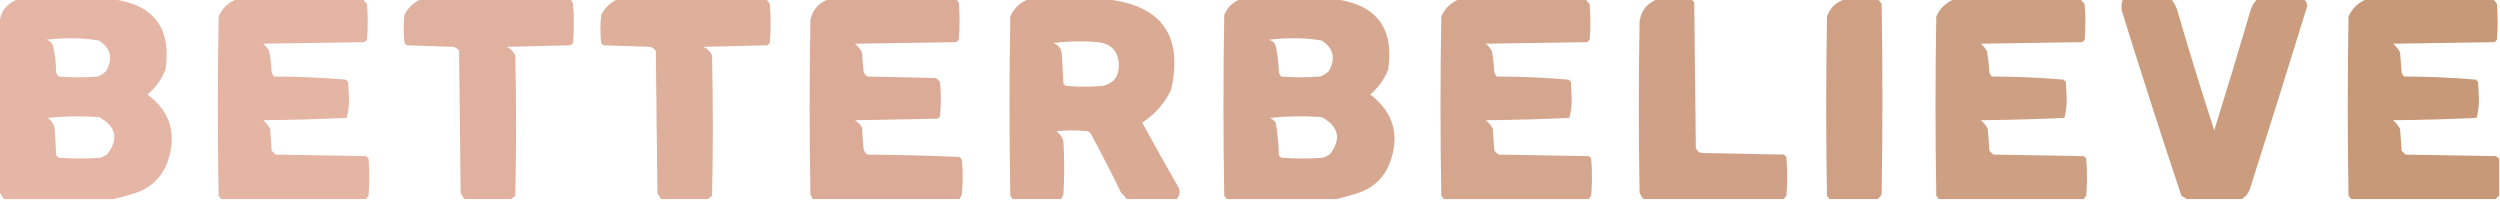
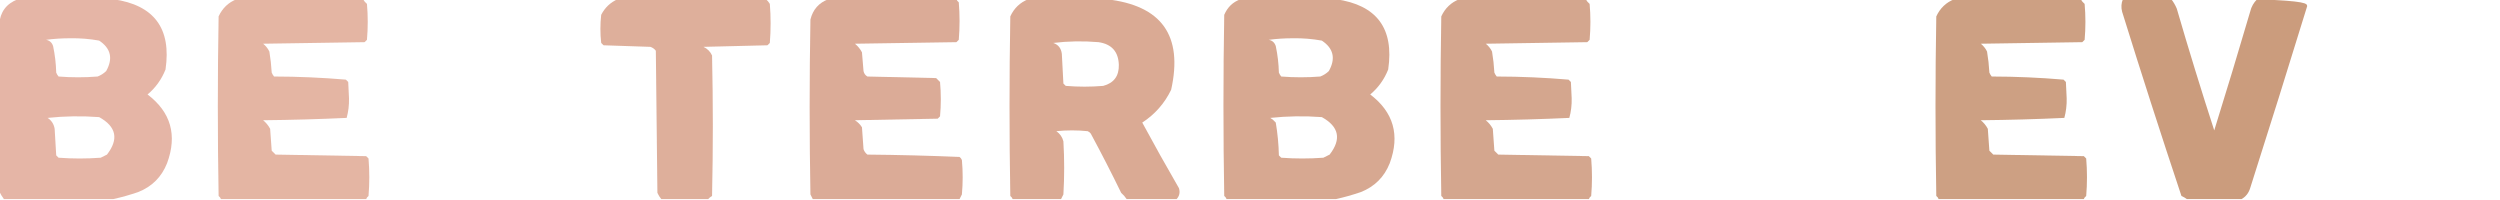
<svg xmlns="http://www.w3.org/2000/svg" version="1.1" width="1601px" height="128px" style="shape-rendering:geometricPrecision; text-rendering:geometricPrecision; image-rendering:optimizeQuality; fill-rule:evenodd; clip-rule:evenodd">
  <g>
    <path style="opacity:0.985" fill="#e5b5a5" d="M 11.5,-0.5 C 31.833,-0.5 52.167,-0.5 72.5,-0.5C 98.695,3.199 109.861,18.199 106,44.5C 103.488,50.836 99.655,56.169 94.5,60.5C 109.454,71.883 113.62,86.55 107,104.5C 103.5,113.333 97.333,119.5 88.5,123C 83.126,124.84 77.793,126.34 72.5,127.5C 49.167,127.5 25.833,127.5 2.5,127.5C 1.308,125.887 0.308,124.22 -0.5,122.5C -0.5,86.833 -0.5,51.167 -0.5,15.5C 0.106,7.622 4.106,2.289 11.5,-0.5 Z M 29.5,25.5 C 34.489,24.834 39.656,24.501 45,24.5C 51.245,24.399 57.411,24.899 63.5,26C 70.99,30.979 72.49,37.479 68,45.5C 66.421,47.041 64.587,48.208 62.5,49C 54.167,49.667 45.833,49.667 37.5,49C 36.874,48.25 36.374,47.416 36,46.5C 35.852,40.751 35.186,35.084 34,29.5C 33.252,27.249 31.753,25.916 29.5,25.5 Z M 30.5,75.5 C 41.325,74.341 52.325,74.174 63.5,75C 74.516,81.101 76.182,89.101 68.5,99C 67.167,99.667 65.833,100.333 64.5,101C 55.5,101.667 46.5,101.667 37.5,101C 37,100.5 36.5,100 36,99.5C 35.667,93.833 35.333,88.167 35,82.5C 34.484,79.453 32.984,77.12 30.5,75.5 Z" />
  </g>
  <g>
    <path style="opacity:0.97" fill="#e3b3a1" d="M 151.5,-0.5 C 178.5,-0.5 205.5,-0.5 232.5,-0.5C 233.122,0.627 233.955,1.627 235,2.5C 235.667,10.167 235.667,17.833 235,25.5C 234.5,26 234,26.5 233.5,27C 211.833,27.333 190.167,27.667 168.5,28C 170.227,29.389 171.561,31.056 172.5,33C 173.247,37.461 173.747,41.961 174,46.5C 174.374,47.416 174.874,48.25 175.5,49C 190.926,49.031 206.259,49.698 221.5,51C 222,51.5 222.5,52 223,52.5C 223.167,56 223.333,59.5 223.5,63C 223.601,67.281 223.101,71.448 222,75.5C 204.24,76.326 186.407,76.826 168.5,77C 170.378,78.543 171.878,80.376 173,82.5C 173.333,87.167 173.667,91.833 174,96.5C 174.833,97.333 175.667,98.167 176.5,99C 195.833,99.333 215.167,99.667 234.5,100C 235,100.5 235.5,101 236,101.5C 236.667,109.5 236.667,117.5 236,125.5C 235.283,126.044 234.783,126.711 234.5,127.5C 203.5,127.5 172.5,127.5 141.5,127.5C 141.217,126.711 140.717,126.044 140,125.5C 139.333,87.167 139.333,48.833 140,10.5C 142.437,5.226 146.271,1.56 151.5,-0.5 Z" />
  </g>
  <g>
-     <path style="opacity:0.987" fill="#e0b09e" d="M 269.5,-0.5 C 301.5,-0.5 333.5,-0.5 365.5,-0.5C 365.987,0.473 366.487,1.473 367,2.5C 367.667,10.833 367.667,19.167 367,27.5C 366.5,28 366,28.5 365.5,29C 351.833,29.333 338.167,29.667 324.5,30C 327,31.167 328.833,33 330,35.5C 330.667,65.5 330.667,95.5 330,125.5C 329.005,126.066 328.172,126.733 327.5,127.5C 317.5,127.5 307.5,127.5 297.5,127.5C 296.496,126.317 295.662,124.984 295,123.5C 294.667,93.167 294.333,62.833 294,32.5C 293.097,31.299 291.931,30.465 290.5,30C 280.5,29.667 270.5,29.333 260.5,29C 260,28.5 259.5,28 259,27.5C 258.333,21.5 258.333,15.5 259,9.5C 261.354,4.916 264.854,1.583 269.5,-0.5 Z" />
-   </g>
+     </g>
  <g>
    <path style="opacity:0.988" fill="#ddae9a" d="M 395.5,-0.5 C 427.167,-0.5 458.833,-0.5 490.5,-0.5C 491.469,0.309 492.302,1.309 493,2.5C 493.667,10.833 493.667,19.167 493,27.5C 492.5,28 492,28.5 491.5,29C 477.833,29.333 464.167,29.667 450.5,30C 453,31.167 454.833,33 456,35.5C 456.667,65.5 456.667,95.5 456,125.5C 455.005,126.066 454.172,126.733 453.5,127.5C 443.5,127.5 433.5,127.5 423.5,127.5C 422.496,126.317 421.662,124.984 421,123.5C 420.667,93.167 420.333,62.833 420,32.5C 419.097,31.299 417.931,30.465 416.5,30C 406.5,29.667 396.5,29.333 386.5,29C 386,28.5 385.5,28 385,27.5C 384.333,21.5 384.333,15.5 385,9.5C 387.354,4.916 390.854,1.583 395.5,-0.5 Z" />
  </g>
  <g>
    <path style="opacity:0.982" fill="#dbaa96" d="M 530.5,-0.5 C 557.833,-0.5 585.167,-0.5 612.5,-0.5C 612.783,0.289 613.283,0.956 614,1.5C 614.667,9.5 614.667,17.5 614,25.5C 613.5,26 613,26.5 612.5,27C 590.833,27.333 569.167,27.667 547.5,28C 549.378,29.543 550.878,31.376 552,33.5C 552.333,37.5 552.667,41.5 553,45.5C 553.318,47.061 554.151,48.228 555.5,49C 570.167,49.333 584.833,49.667 599.5,50C 600.333,50.833 601.167,51.667 602,52.5C 602.667,59.833 602.667,67.167 602,74.5C 601.5,75 601,75.5 600.5,76C 582.833,76.333 565.167,76.667 547.5,77C 549.333,78.167 550.833,79.667 552,81.5C 552.333,86.167 552.667,90.833 553,95.5C 553.465,96.931 554.299,98.097 555.5,99C 575.21,99.179 594.877,99.679 614.5,100.5C 615.192,101.025 615.692,101.692 616,102.5C 616.667,109.833 616.667,117.167 616,124.5C 615.487,125.527 614.987,126.527 614.5,127.5C 583.167,127.5 551.833,127.5 520.5,127.5C 520.013,126.527 519.513,125.527 519,124.5C 518.333,87.167 518.333,49.833 519,12.5C 520.58,6.091 524.414,1.758 530.5,-0.5 Z" />
  </g>
  <g>
    <path style="opacity:0.983" fill="#d9a992" d="M 658.5,-0.5 C 675.167,-0.5 691.833,-0.5 708.5,-0.5C 743.911,3.409 757.744,22.742 750,57.5C 745.764,66.234 739.597,73.234 731.5,78.5C 739.133,92.628 746.966,106.628 755,120.5C 755.833,123.171 755.333,125.504 753.5,127.5C 742.833,127.5 732.167,127.5 721.5,127.5C 720.542,126.038 719.376,124.705 718,123.5C 711.755,110.677 705.255,98.01 698.5,85.5C 697.975,84.808 697.308,84.308 696.5,84C 689.833,83.333 683.167,83.333 676.5,84C 678.81,85.637 680.31,87.804 681,90.5C 681.667,101.833 681.667,113.167 681,124.5C 680.487,125.527 679.987,126.527 679.5,127.5C 669.167,127.5 658.833,127.5 648.5,127.5C 648.217,126.711 647.717,126.044 647,125.5C 646.333,87.167 646.333,48.833 647,10.5C 649.412,5.252 653.246,1.586 658.5,-0.5 Z M 674.5,27.5 C 683.991,26.342 693.658,26.175 703.5,27C 711.886,28.219 716.22,33.052 716.5,41.5C 716.674,48.669 713.341,53.169 706.5,55C 698.5,55.667 690.5,55.667 682.5,55C 682,54.5 681.5,54 681,53.5C 680.667,47.167 680.333,40.833 680,34.5C 679.568,30.928 677.735,28.595 674.5,27.5 Z" />
  </g>
  <g>
    <path style="opacity:0.984" fill="#d6a78f" d="M 794.5,-0.5 C 814.833,-0.5 835.167,-0.5 855.5,-0.5C 881.695,3.199 892.861,18.199 889,44.5C 886.488,50.836 882.655,56.169 877.5,60.5C 892.454,71.883 896.62,86.55 890,104.5C 886.5,113.333 880.333,119.5 871.5,123C 866.126,124.84 860.793,126.34 855.5,127.5C 832.167,127.5 808.833,127.5 785.5,127.5C 785.217,126.711 784.717,126.044 784,125.5C 783.333,86.833 783.333,48.167 784,9.5C 786.106,4.557 789.606,1.224 794.5,-0.5 Z M 812.5,25.5 C 817.489,24.834 822.656,24.501 828,24.5C 834.245,24.399 840.411,24.899 846.5,26C 853.99,30.979 855.49,37.479 851,45.5C 849.421,47.041 847.587,48.208 845.5,49C 837.167,49.667 828.833,49.667 820.5,49C 819.874,48.25 819.374,47.416 819,46.5C 818.852,40.751 818.186,35.084 817,29.5C 816.252,27.249 814.752,25.916 812.5,25.5 Z M 813.5,75.5 C 824.326,74.341 835.326,74.174 846.5,75C 857.516,81.101 859.182,89.101 851.5,99C 850.167,99.667 848.833,100.333 847.5,101C 838.5,101.667 829.5,101.667 820.5,101C 820,100.5 819.5,100 819,99.5C 818.84,92.437 818.173,85.437 817,78.5C 815.961,77.29 814.794,76.29 813.5,75.5 Z" />
  </g>
  <g>
    <path style="opacity:0.971" fill="#d3a48b" d="M 934.5,-0.5 C 961.5,-0.5 988.5,-0.5 1015.5,-0.5C 1016.12,0.627 1016.96,1.627 1018,2.5C 1018.67,10.167 1018.67,17.833 1018,25.5C 1017.5,26 1017,26.5 1016.5,27C 994.833,27.333 973.167,27.667 951.5,28C 953.227,29.389 954.561,31.056 955.5,33C 956.247,37.461 956.747,41.961 957,46.5C 957.374,47.416 957.874,48.25 958.5,49C 973.926,49.031 989.259,49.698 1004.5,51C 1005,51.5 1005.5,52 1006,52.5C 1006.17,56 1006.33,59.5 1006.5,63C 1006.6,67.281 1006.1,71.448 1005,75.5C 987.24,76.326 969.407,76.826 951.5,77C 953.378,78.543 954.878,80.376 956,82.5C 956.333,87.167 956.667,91.833 957,96.5C 957.833,97.333 958.667,98.167 959.5,99C 978.833,99.333 998.167,99.667 1017.5,100C 1018,100.5 1018.5,101 1019,101.5C 1019.67,109.5 1019.67,117.5 1019,125.5C 1018.28,126.044 1017.78,126.711 1017.5,127.5C 986.5,127.5 955.5,127.5 924.5,127.5C 924.217,126.711 923.717,126.044 923,125.5C 922.333,87.167 922.333,48.833 923,10.5C 925.437,5.226 929.271,1.56 934.5,-0.5 Z" />
  </g>
  <g>
-     <path style="opacity:0.989" fill="#d0a186" d="M 1061.5,-0.5 C 1068.83,-0.5 1076.17,-0.5 1083.5,-0.5C 1083.78,0.289 1084.28,0.956 1085,1.5C 1085.33,32.5 1085.67,63.5 1086,94.5C 1086.65,96.723 1088.15,97.89 1090.5,98C 1107.83,98.333 1125.17,98.667 1142.5,99C 1143,99.5 1143.5,100 1144,100.5C 1144.67,108.833 1144.67,117.167 1144,125.5C 1143.28,126.044 1142.78,126.711 1142.5,127.5C 1112.5,127.5 1082.5,127.5 1052.5,127.5C 1051.5,126.317 1050.66,124.984 1050,123.5C 1049.33,86.833 1049.33,50.167 1050,13.5C 1051.14,6.533 1054.98,1.866 1061.5,-0.5 Z" />
-   </g>
+     </g>
  <g>
-     <path style="opacity:0.992" fill="#ce9f83" d="M 1181.5,-0.5 C 1188.5,-0.5 1195.5,-0.5 1202.5,-0.5C 1203.47,0.309 1204.3,1.309 1205,2.5C 1205.67,43.167 1205.67,83.833 1205,124.5C 1204.3,125.691 1203.47,126.691 1202.5,127.5C 1192.17,127.5 1181.83,127.5 1171.5,127.5C 1171.22,126.711 1170.72,126.044 1170,125.5C 1169.33,87.167 1169.33,48.833 1170,10.5C 1172.03,4.91 1175.86,1.243 1181.5,-0.5 Z" />
-   </g>
+     </g>
  <g>
    <path style="opacity:0.971" fill="#cc9d80" d="M 1251.5,-0.5 C 1278.5,-0.5 1305.5,-0.5 1332.5,-0.5C 1333.12,0.627 1333.96,1.627 1335,2.5C 1335.67,10.167 1335.67,17.833 1335,25.5C 1334.5,26 1334,26.5 1333.5,27C 1311.83,27.333 1290.17,27.667 1268.5,28C 1270.23,29.389 1271.56,31.056 1272.5,33C 1273.25,37.461 1273.75,41.961 1274,46.5C 1274.37,47.416 1274.87,48.25 1275.5,49C 1290.93,49.031 1306.26,49.698 1321.5,51C 1322,51.5 1322.5,52 1323,52.5C 1323.17,56 1323.33,59.5 1323.5,63C 1323.6,67.281 1323.1,71.448 1322,75.5C 1304.24,76.326 1286.41,76.826 1268.5,77C 1270.38,78.543 1271.88,80.376 1273,82.5C 1273.33,87.167 1273.67,91.833 1274,96.5C 1274.83,97.333 1275.67,98.167 1276.5,99C 1295.83,99.333 1315.17,99.667 1334.5,100C 1335,100.5 1335.5,101 1336,101.5C 1336.67,109.5 1336.67,117.5 1336,125.5C 1335.28,126.044 1334.78,126.711 1334.5,127.5C 1303.5,127.5 1272.5,127.5 1241.5,127.5C 1241.22,126.711 1240.72,126.044 1240,125.5C 1239.33,87.167 1239.33,48.833 1240,10.5C 1242.44,5.226 1246.27,1.56 1251.5,-0.5 Z" />
  </g>
  <g>
-     <path style="opacity:0.979" fill="#ca9a7b" d="M 1359.5,-0.5 C 1369.83,-0.5 1380.17,-0.5 1390.5,-0.5C 1391.91,1.308 1393.07,3.308 1394,5.5C 1401.6,31.632 1409.6,57.632 1418,83.5C 1425.87,58.227 1433.54,32.893 1441,7.5C 1441.74,4.352 1443.24,1.685 1445.5,-0.5C 1455.5,-0.5 1465.5,-0.5 1475.5,-0.5C 1476.81,0.667 1477.48,2.167 1477.5,4C 1465.54,42.892 1453.37,81.725 1441,120.5C 1440.03,123.621 1438.2,125.954 1435.5,127.5C 1423.83,127.5 1412.17,127.5 1400.5,127.5C 1399.47,126.751 1398.3,126.085 1397,125.5C 1383.94,86.312 1371.27,46.979 1359,7.5C 1358.28,4.739 1358.44,2.073 1359.5,-0.5 Z" />
+     <path style="opacity:0.979" fill="#ca9a7b" d="M 1359.5,-0.5 C 1369.83,-0.5 1380.17,-0.5 1390.5,-0.5C 1391.91,1.308 1393.07,3.308 1394,5.5C 1401.6,31.632 1409.6,57.632 1418,83.5C 1425.87,58.227 1433.54,32.893 1441,7.5C 1441.74,4.352 1443.24,1.685 1445.5,-0.5C 1476.81,0.667 1477.48,2.167 1477.5,4C 1465.54,42.892 1453.37,81.725 1441,120.5C 1440.03,123.621 1438.2,125.954 1435.5,127.5C 1423.83,127.5 1412.17,127.5 1400.5,127.5C 1399.47,126.751 1398.3,126.085 1397,125.5C 1383.94,86.312 1371.27,46.979 1359,7.5C 1358.28,4.739 1358.44,2.073 1359.5,-0.5 Z" />
  </g>
  <g>
-     <path style="opacity:0.981" fill="#c79877" d="M 1515.5,-0.5 C 1542.5,-0.5 1569.5,-0.5 1596.5,-0.5C 1597.47,0.309 1598.3,1.309 1599,2.5C 1599.67,10.167 1599.67,17.833 1599,25.5C 1598.5,26 1598,26.5 1597.5,27C 1575.83,27.333 1554.17,27.667 1532.5,28C 1534.38,29.543 1535.88,31.376 1537,33.5C 1537.33,37.833 1537.67,42.167 1538,46.5C 1538.37,47.416 1538.87,48.25 1539.5,49C 1554.93,49.031 1570.26,49.698 1585.5,51C 1586,51.5 1586.5,52 1587,52.5C 1587.17,56 1587.33,59.5 1587.5,63C 1587.6,67.281 1587.1,71.448 1586,75.5C 1568.24,76.326 1550.41,76.826 1532.5,77C 1534.38,78.543 1535.88,80.376 1537,82.5C 1537.33,87.167 1537.67,91.833 1538,96.5C 1538.83,97.333 1539.67,98.167 1540.5,99C 1559.83,99.333 1579.17,99.667 1598.5,100C 1599.04,100.717 1599.71,101.217 1600.5,101.5C 1600.5,109.5 1600.5,117.5 1600.5,125.5C 1599.5,125.833 1598.83,126.5 1598.5,127.5C 1567.5,127.5 1536.5,127.5 1505.5,127.5C 1505.22,126.711 1504.72,126.044 1504,125.5C 1503.33,87.167 1503.33,48.833 1504,10.5C 1506.44,5.226 1510.27,1.56 1515.5,-0.5 Z" />
-   </g>
+     </g>
</svg>